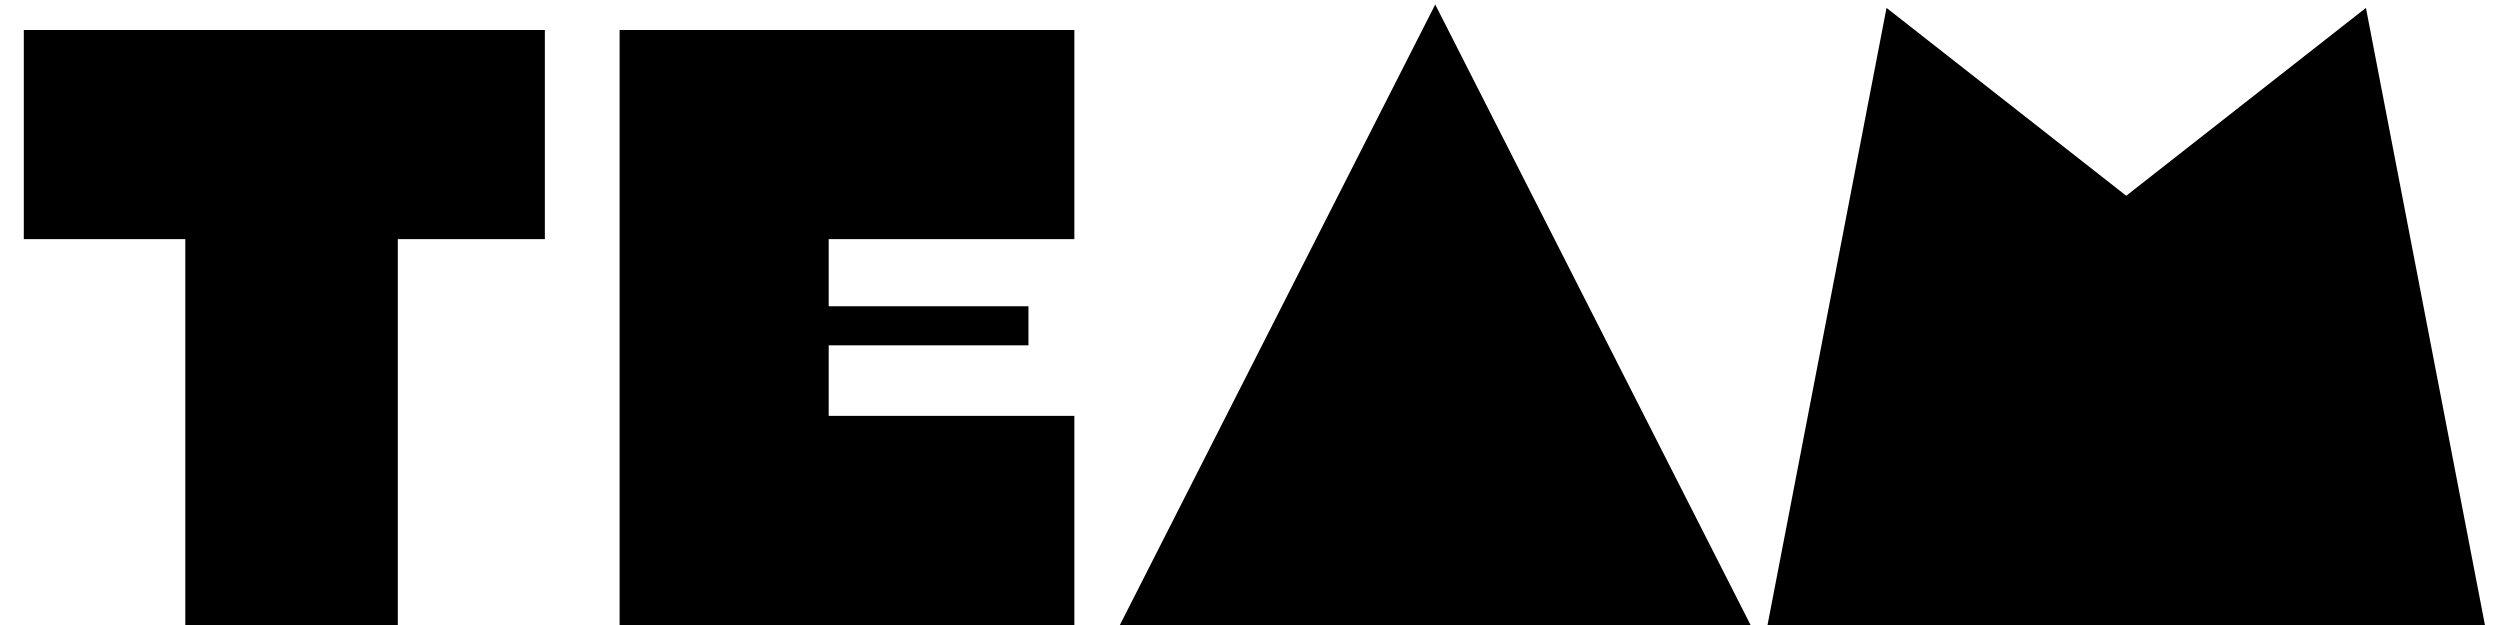
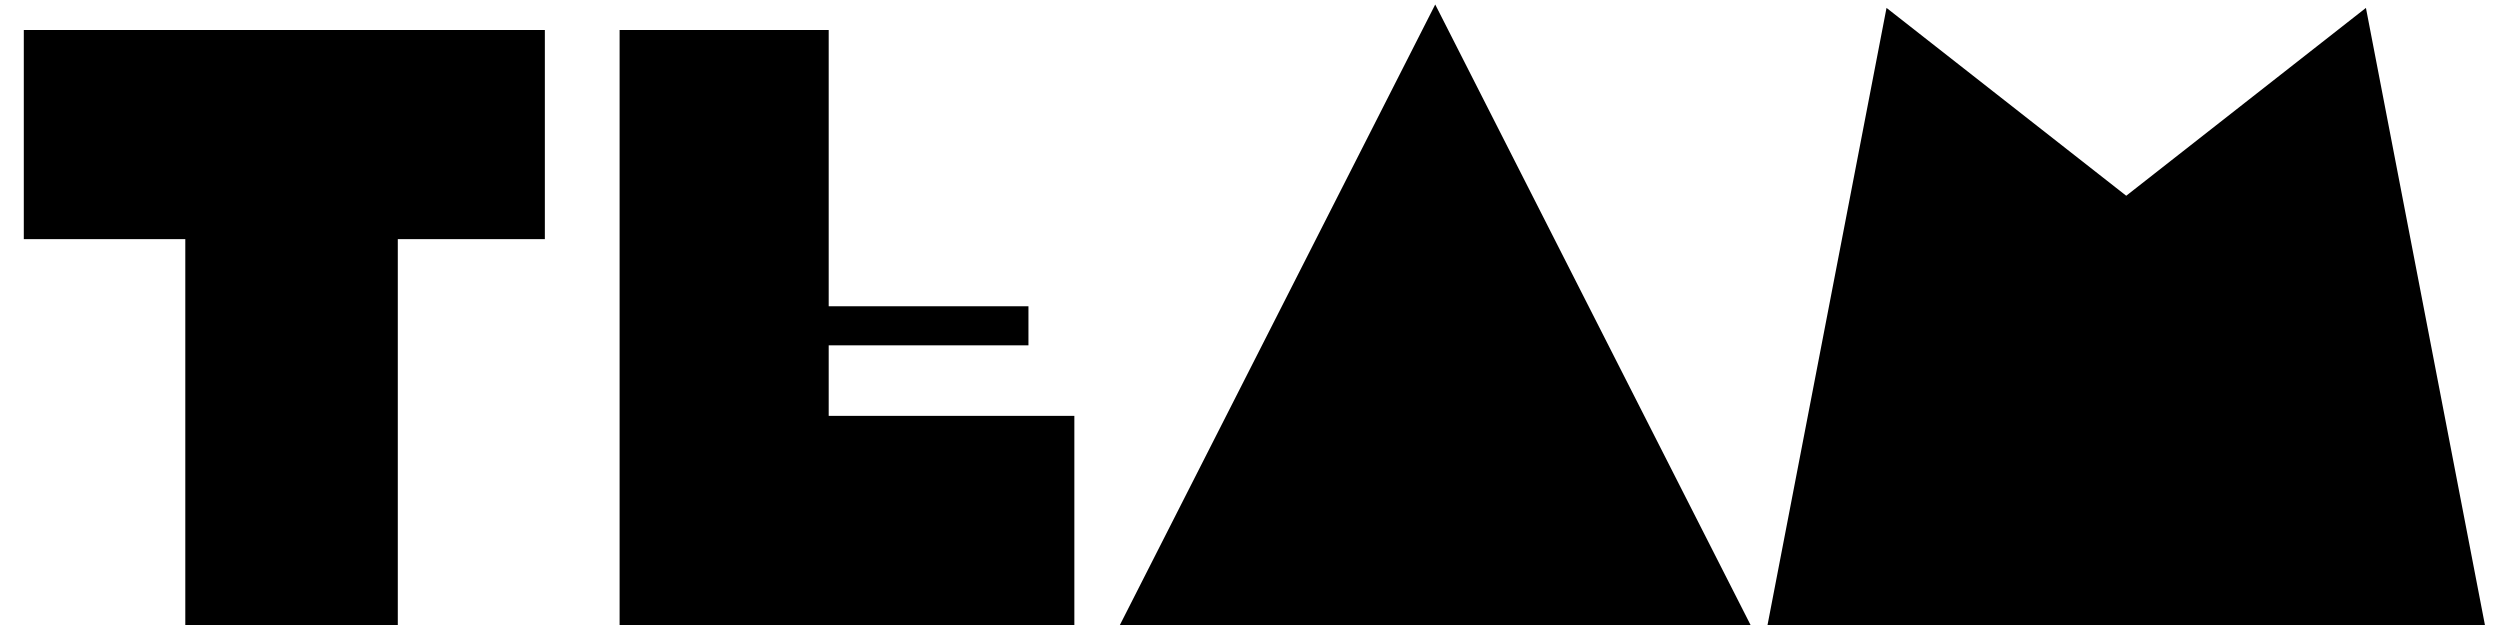
<svg xmlns="http://www.w3.org/2000/svg" width="100" height="25" viewBox="0 0 100 25" fill="none">
-   <path d="M0.952 9.564V1.2H21.794V9.564H15.912V25H7.412V9.564H0.952ZM24.784 25V1.2H42.974V9.564H33.148V12.25H41.138V13.814H33.148V16.636H42.974V25H24.784ZM44.795 25L57.409 0.18L70.023 25H44.795ZM70.701 25L75.461 0.316L85.049 7.83L94.637 0.316L99.397 25H70.701Z" fill="black" />
+   <path d="M0.952 9.564V1.2H21.794V9.564H15.912V25H7.412V9.564H0.952ZM24.784 25V1.2H42.974H33.148V12.25H41.138V13.814H33.148V16.636H42.974V25H24.784ZM44.795 25L57.409 0.18L70.023 25H44.795ZM70.701 25L75.461 0.316L85.049 7.83L94.637 0.316L99.397 25H70.701Z" fill="black" />
</svg>